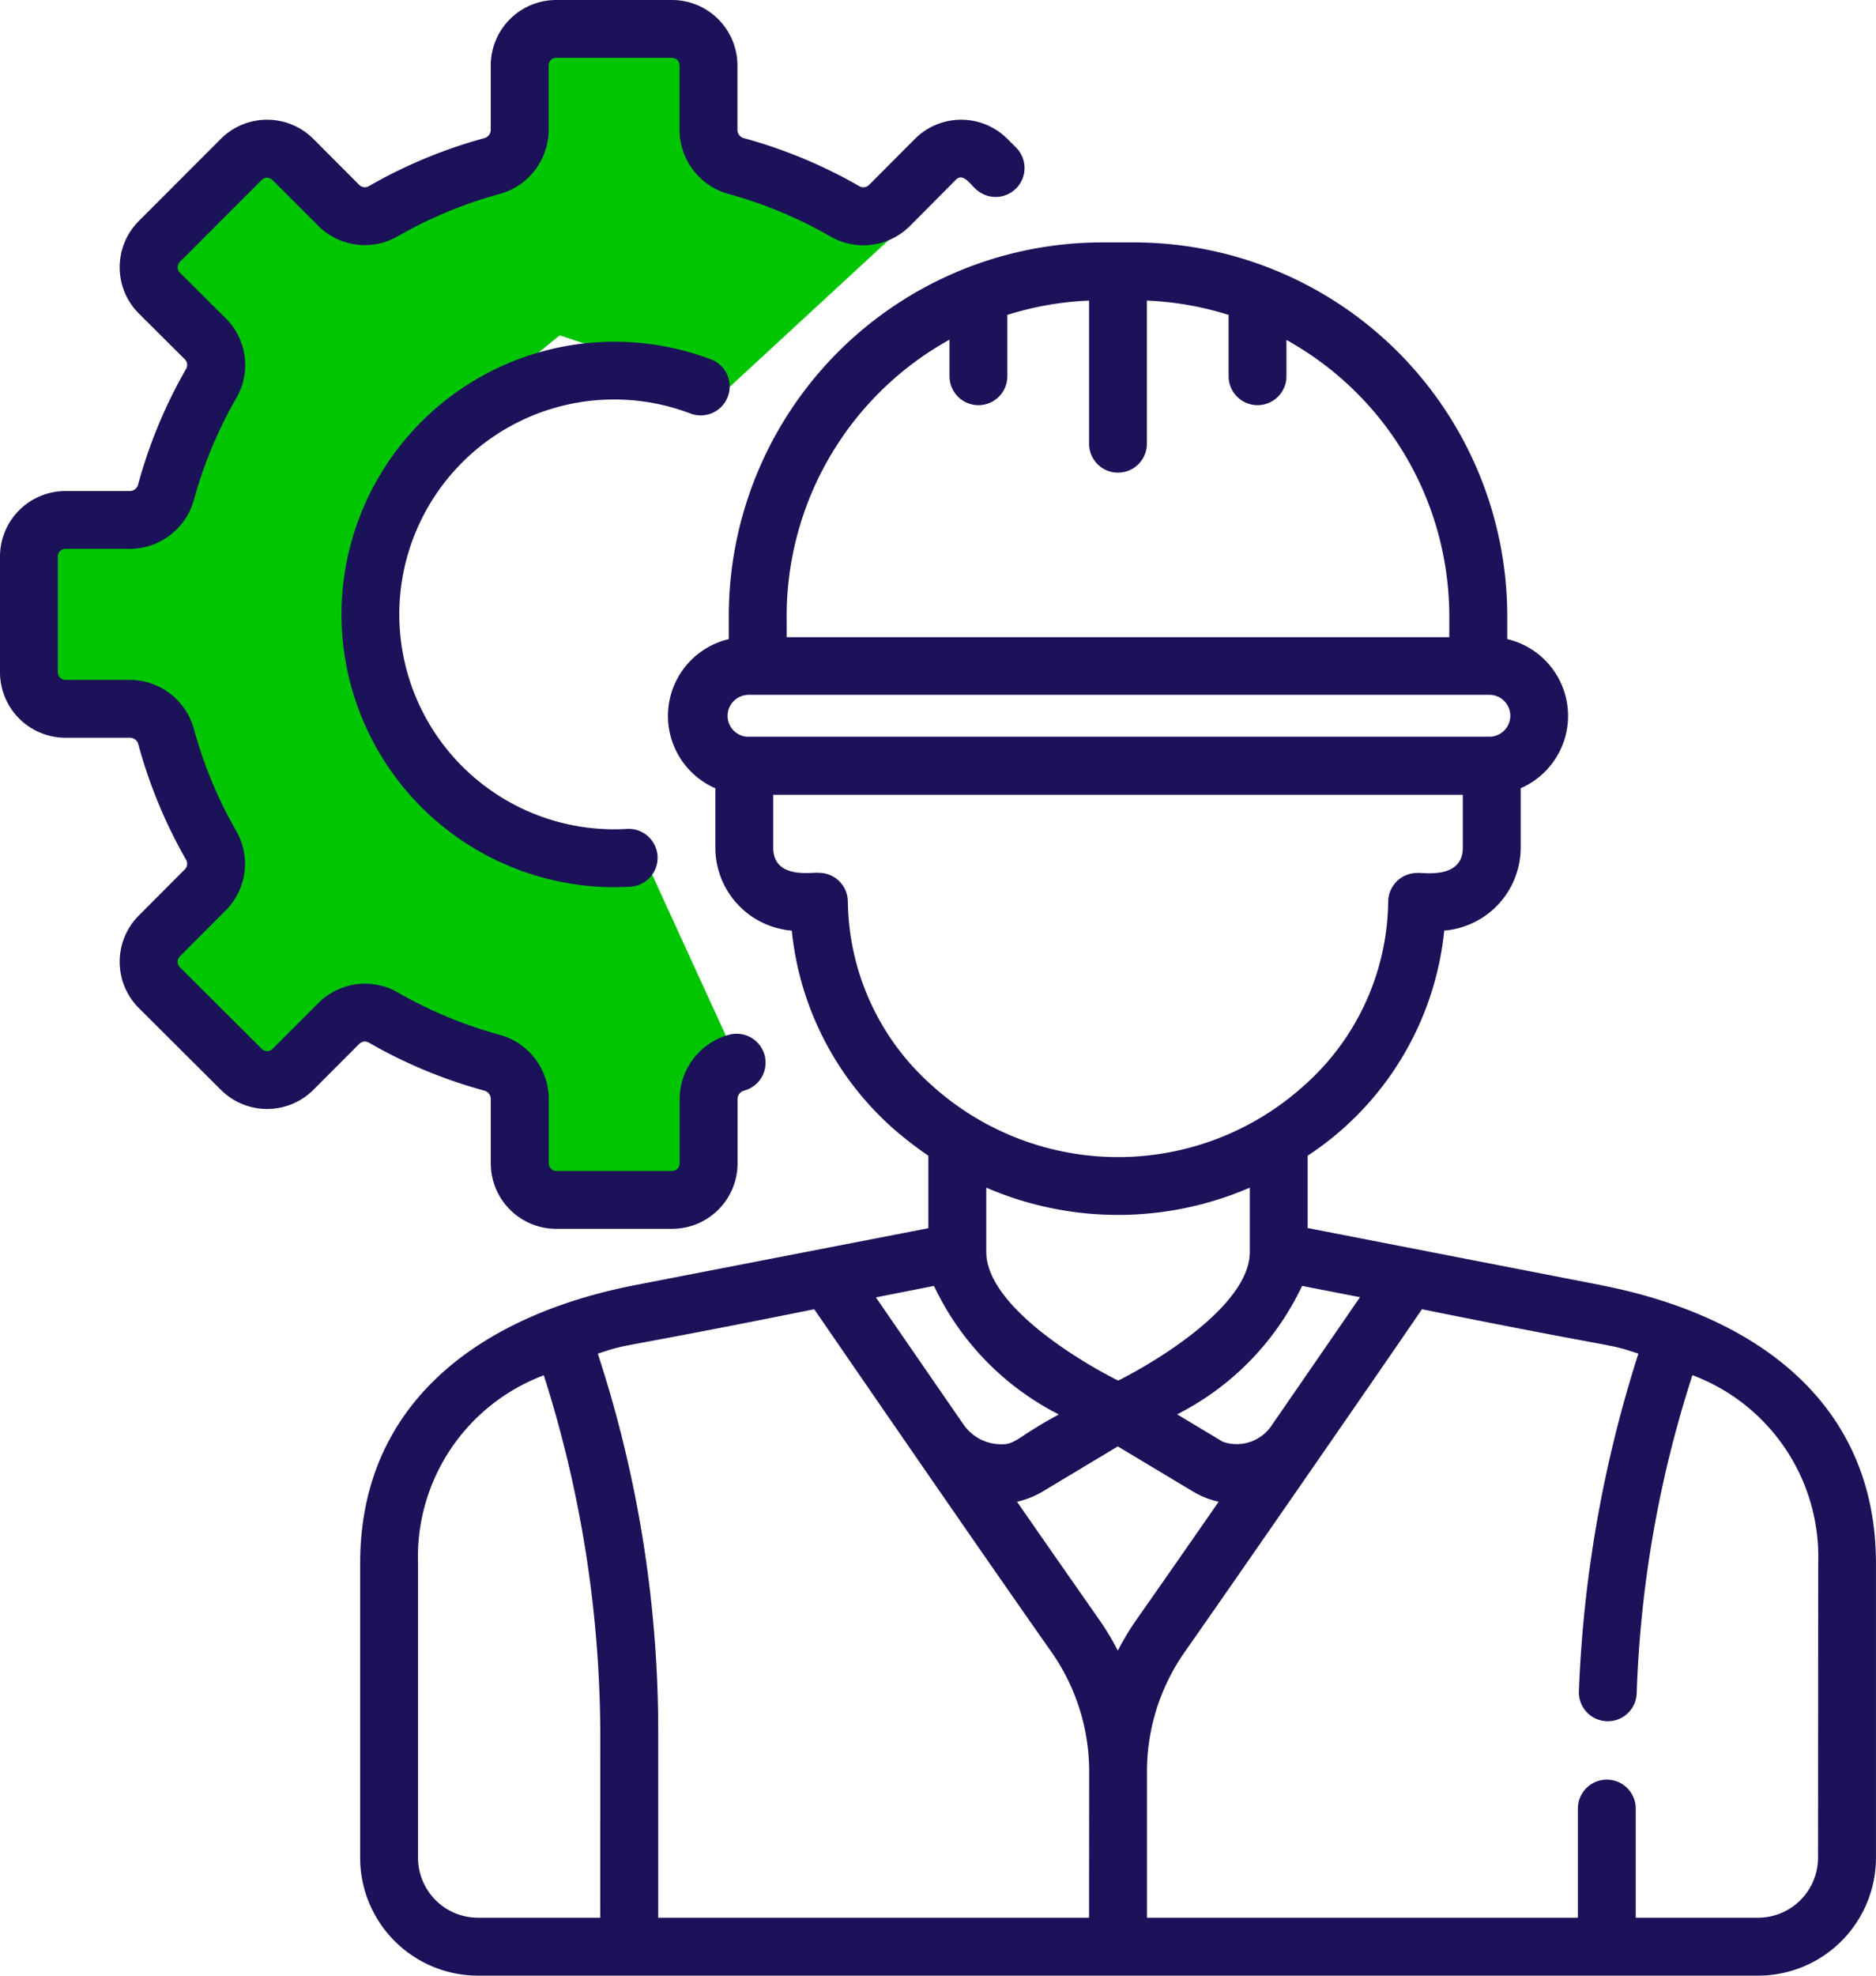
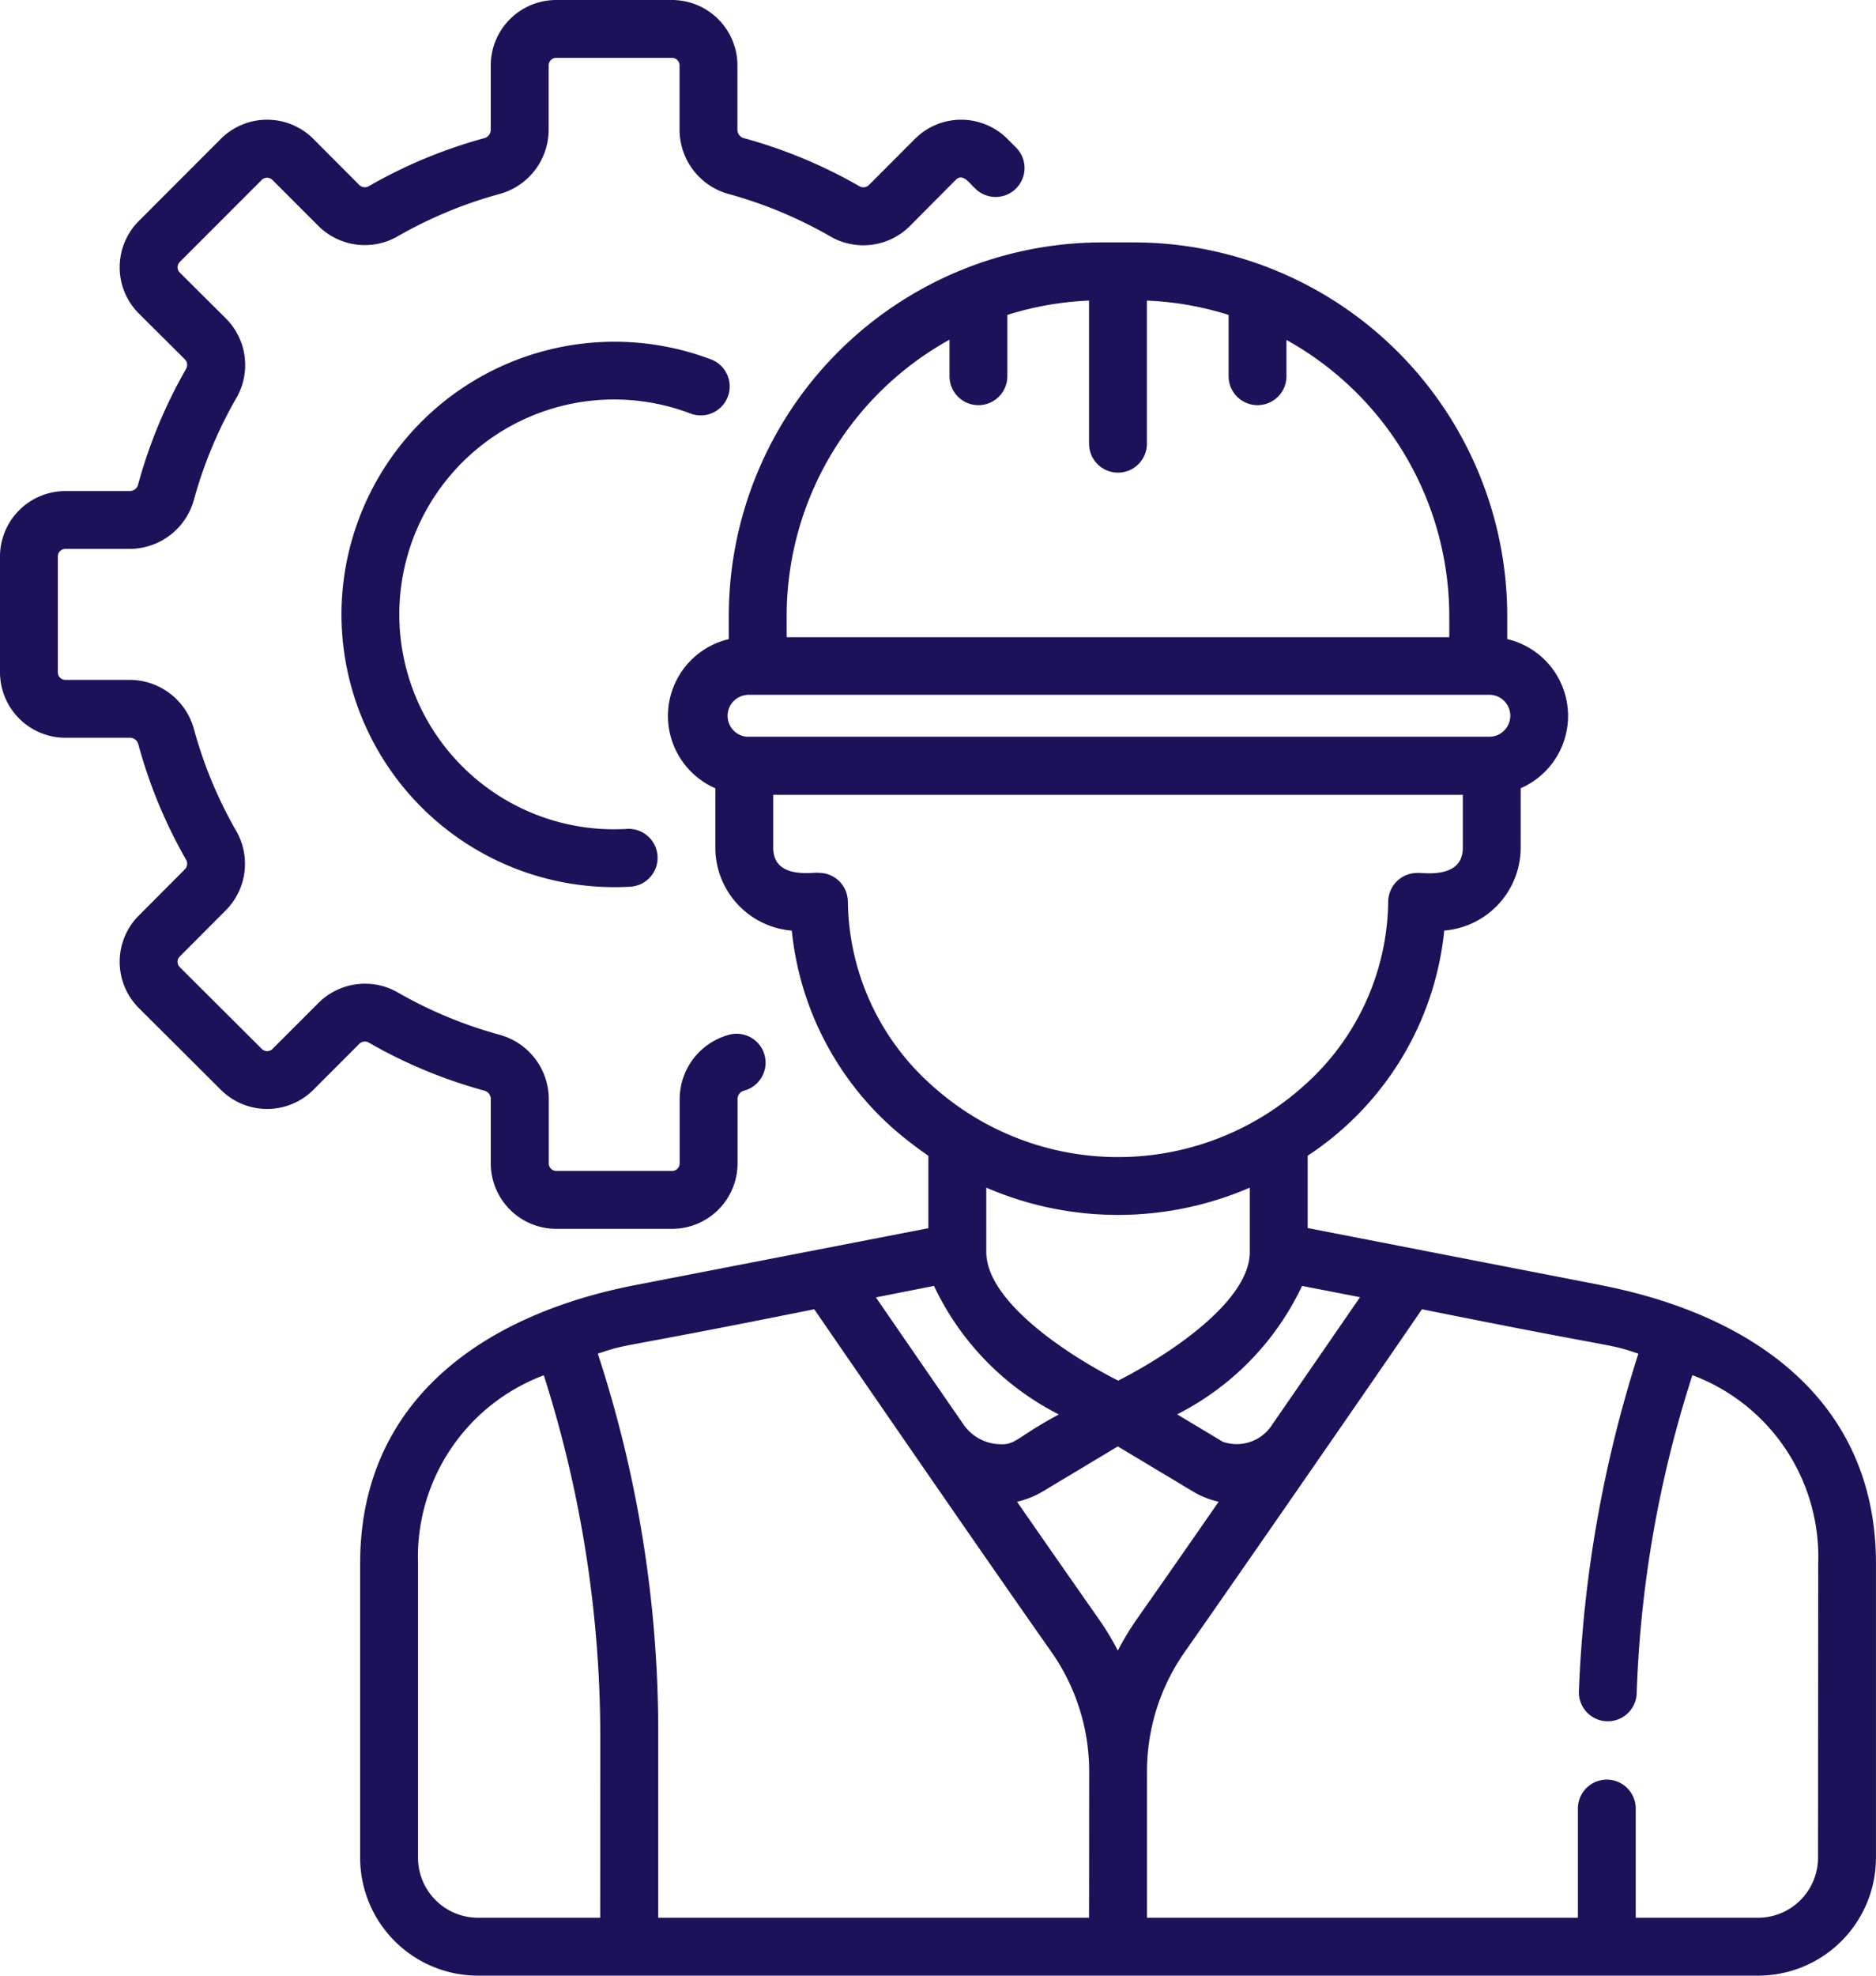
<svg xmlns="http://www.w3.org/2000/svg" width="47.292" height="49.782" viewBox="0 0 47.292 49.782">
  <g id="Group_5605" data-name="Group 5605" transform="translate(-518.5 -1268.396)">
-     <path id="Path_69565" data-name="Path 69565" d="M2076.755,852.03l2.408,5.259-1.077,3.041-4.562-.444-.443-2.978-3.675-1.141-2.471,2.281-2.788-3.992,2.408-2.028-2.408-3.738h-3.1v-5.006h3.612l1.331-4.055-2.218-2.6,3.865-2.978,2.661,2.408,3.231-1.9.444-3.548,4.5.634v3.295l4.309,1.2,2.6-1.584-6.59,6.083-4.182-1.394-3.738,3.041-1.457,3.8,1.457,3.675,3.1,2.661Z" transform="translate(-1542 438)" fill="#01C501" />
    <g id="worker" transform="translate(518.5 1268.396)">
      <path id="Path_54150" data-name="Path 54150" d="M16.941,30.963H14.021a1.651,1.651,0,0,1-1.649-1.649V27.686a.219.219,0,0,0-.169-.207,12.36,12.36,0,0,1-2.9-1.205.2.2,0,0,0-.242.024L7.9,27.46a1.65,1.65,0,0,1-2.332,0L3.5,25.4a1.649,1.649,0,0,1,0-2.332L4.664,21.9a.2.2,0,0,0,.024-.242,12.375,12.375,0,0,1-1.2-2.9.219.219,0,0,0-.207-.169H1.649A1.651,1.651,0,0,1,0,16.941V14.022a1.651,1.651,0,0,1,1.649-1.649H3.276a.218.218,0,0,0,.207-.169A12.373,12.373,0,0,1,4.688,9.3a.2.2,0,0,0-.024-.242L3.5,7.9a1.649,1.649,0,0,1,0-2.332L5.566,3.5A1.65,1.65,0,0,1,7.9,3.5L9.06,4.664a.2.2,0,0,0,.242.024,12.373,12.373,0,0,1,2.9-1.205.218.218,0,0,0,.169-.207V1.649A1.651,1.651,0,0,1,14.021,0h2.919A1.651,1.651,0,0,1,18.59,1.649V3.276a.217.217,0,0,0,.169.207,12.381,12.381,0,0,1,2.9,1.206.2.2,0,0,0,.243-.024L23.064,3.5a1.648,1.648,0,0,1,2.332,0l.218.218a.729.729,0,0,1-1.031,1.031c-.134-.116-.307-.4-.488-.218L22.933,5.7a1.662,1.662,0,0,1-2,.258A10.929,10.929,0,0,0,18.375,4.89a1.682,1.682,0,0,1-1.244-1.614V1.649a.191.191,0,0,0-.191-.191H14.021a.191.191,0,0,0-.19.191V3.276A1.682,1.682,0,0,1,12.587,4.89a10.924,10.924,0,0,0-2.559,1.063,1.661,1.661,0,0,1-2-.258L6.867,4.534a.19.19,0,0,0-.269,0L4.533,6.6a.19.19,0,0,0,0,.269L5.7,8.029a1.661,1.661,0,0,1,.258,2A10.932,10.932,0,0,0,4.89,12.587a1.682,1.682,0,0,1-1.614,1.243H1.649a.191.191,0,0,0-.191.191v2.919a.191.191,0,0,0,.191.191H3.276A1.682,1.682,0,0,1,4.89,18.375a10.9,10.9,0,0,0,1.063,2.559,1.661,1.661,0,0,1-.258,2L4.533,24.1a.186.186,0,0,0-.056.135.189.189,0,0,0,.056.135L6.6,26.429a.19.19,0,0,0,.27,0l1.162-1.162a1.662,1.662,0,0,1,2-.258,10.922,10.922,0,0,0,2.558,1.063,1.682,1.682,0,0,1,1.244,1.614v1.627a.191.191,0,0,0,.19.191h2.919a.191.191,0,0,0,.191-.191V27.687a1.682,1.682,0,0,1,1.244-1.614.729.729,0,0,1,.384,1.407.219.219,0,0,0-.169.207v1.627a1.651,1.651,0,0,1-1.649,1.649Zm0,0" fill="#1c1259" />
      <path id="Path_54151" data-name="Path 54151" d="M88.535,95.361a6.882,6.882,0,0,1,9.317-6.425.729.729,0,0,1-.52,1.363,5.415,5.415,0,1,0-1.6,10.467.729.729,0,0,1,.086,1.456A6.881,6.881,0,0,1,88.535,95.361Zm0,0" transform="translate(-79.927 -79.88)" fill="#1c1259" />
      <path id="Path_54152" data-name="Path 54152" d="M124.661,89.1l-7.389-1.437V85.84a7.713,7.713,0,0,0,3.443-5.672,2.1,2.1,0,0,0,1.927-2.087v-1.5a1.988,1.988,0,0,0-.339-3.758v-.578a9.417,9.417,0,0,0-9.417-9.417h-.79a9.417,9.417,0,0,0-9.417,9.417v.579a1.988,1.988,0,0,0-.339,3.758v1.5a2.1,2.1,0,0,0,1.927,2.087,7.692,7.692,0,0,0,2.587,5.013,9.586,9.586,0,0,0,.856.659v1.826L100.323,89.1c-3.9.758-6.937,2.956-6.937,7.011v7.417a2.972,2.972,0,0,0,2.972,2.972h32.268a2.972,2.972,0,0,0,2.972-2.972V96.113c0-4.042-3.02-6.249-6.937-7.011Zm-6.07.305c-.529.77-1.339,1.945-2.213,3.211a1.061,1.061,0,0,1-1.245.432l-1.152-.691a6.959,6.959,0,0,0,3.15-3.236Zm-6.1,2.1c-1.108-.558-3.315-1.935-3.321-3.237V86.645a8.374,8.374,0,0,0,6.643,0v1.621c0,1.3-2.213,2.685-3.322,3.243Zm-8.353-19.264a7.964,7.964,0,0,1,4.105-6.962V66.2a.729.729,0,0,0,1.458,0V64.655a7.907,7.907,0,0,1,2.06-.361V67.9a.729.729,0,0,0,1.458,0V64.294a7.91,7.91,0,0,1,2.06.361V66.2a.729.729,0,0,0,1.458,0v-.914a7.964,7.964,0,0,1,4.105,6.962v.527H104.139Zm-1.008,1.986h18.722a.528.528,0,0,1,0,1.056H103.131A.528.528,0,0,1,103.131,74.231Zm2.55,5.2a.729.729,0,0,0-.729-.714c-.122-.03-1.152.19-1.152-.635V76.746h17.384v1.335c0,.823-1.058.612-1.152.635a.73.73,0,0,0-.729.714,6.289,6.289,0,0,1-2.125,4.646,7,7,0,0,1-9.37,0,6.288,6.288,0,0,1-2.126-4.646Zm2.172,9.694A6.959,6.959,0,0,0,111,92.36c-1.155.618-1.073.8-1.6.741a1.15,1.15,0,0,1-.806-.491c-.872-1.262-1.679-2.434-2.207-3.2Zm-8.414,15.92H96.358a1.513,1.513,0,0,1-1.513-1.513V96.113a4.888,4.888,0,0,1,3.171-4.74,29.994,29.994,0,0,1,1.424,9.083Zm12.323,0H100.9v-4.588a30.6,30.6,0,0,0-1.523-9.625c.852-.283.219-.065,5.456-1.119,1.505,2.187,4.314,6.268,5.97,8.622a5.248,5.248,0,0,1,.961,3.036Zm.729-6.724a6.866,6.866,0,0,0-.5-.825c-.56-.8-1.286-1.839-2.045-2.933a2.186,2.186,0,0,0,.651-.26l1.89-1.134,1.891,1.134a2.182,2.182,0,0,0,.651.26c-.758,1.093-1.485,2.137-2.045,2.933a6.82,6.82,0,0,0-.5.825Zm17.647,5.211a1.513,1.513,0,0,1-1.513,1.513h-3.082v-2.751a.729.729,0,0,0-1.458,0v2.751H113.221v-3.674a5.249,5.249,0,0,1,.961-3.036c.942-1.339,4.82-6.935,5.971-8.622,5.235,1.054,4.6.836,5.456,1.119a31.8,31.8,0,0,0-1.5,8.515.729.729,0,0,0,1.457.052,29.165,29.165,0,0,1,1.405-8.025,4.888,4.888,0,0,1,3.171,4.74Zm0,0" transform="translate(-84.307 -56.72)" fill="#1c1259" />
    </g>
  </g>
</svg>